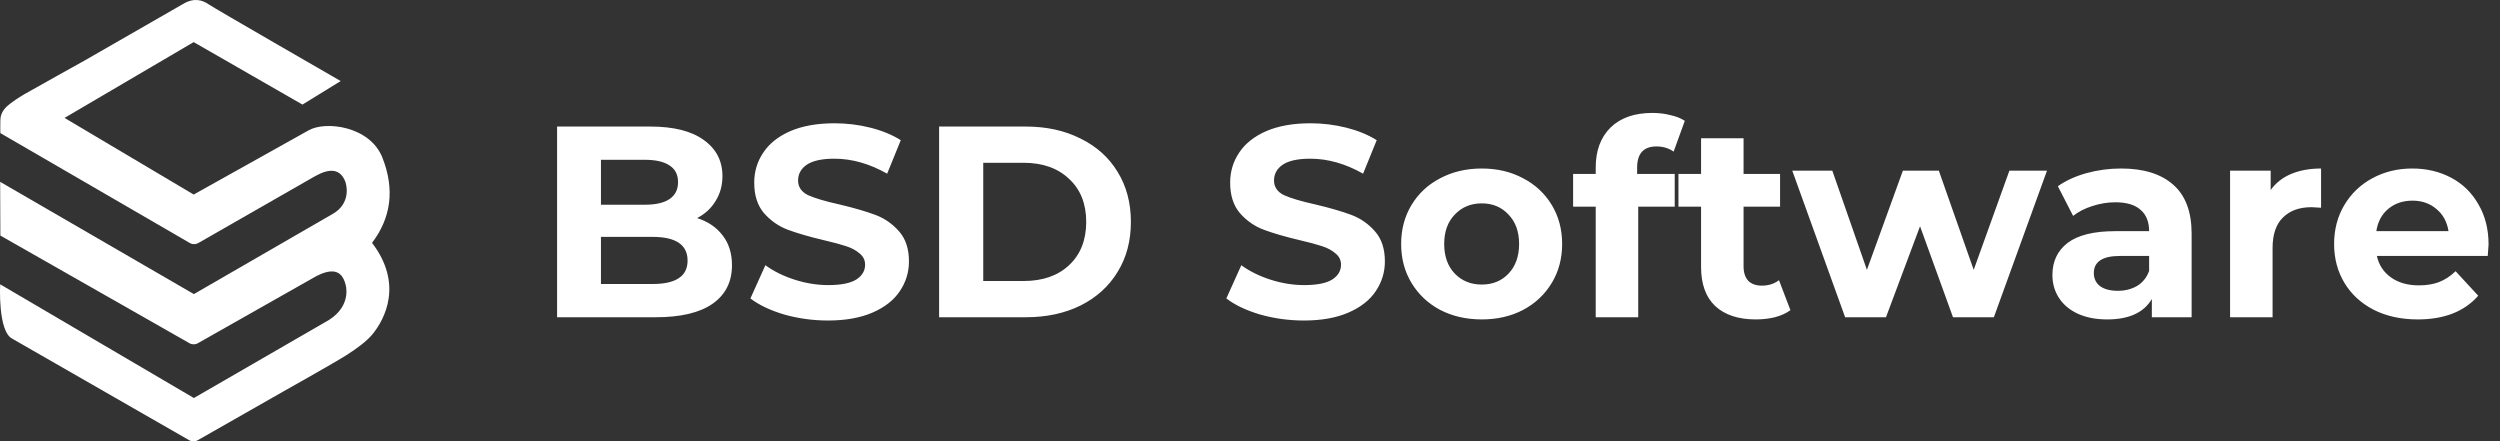
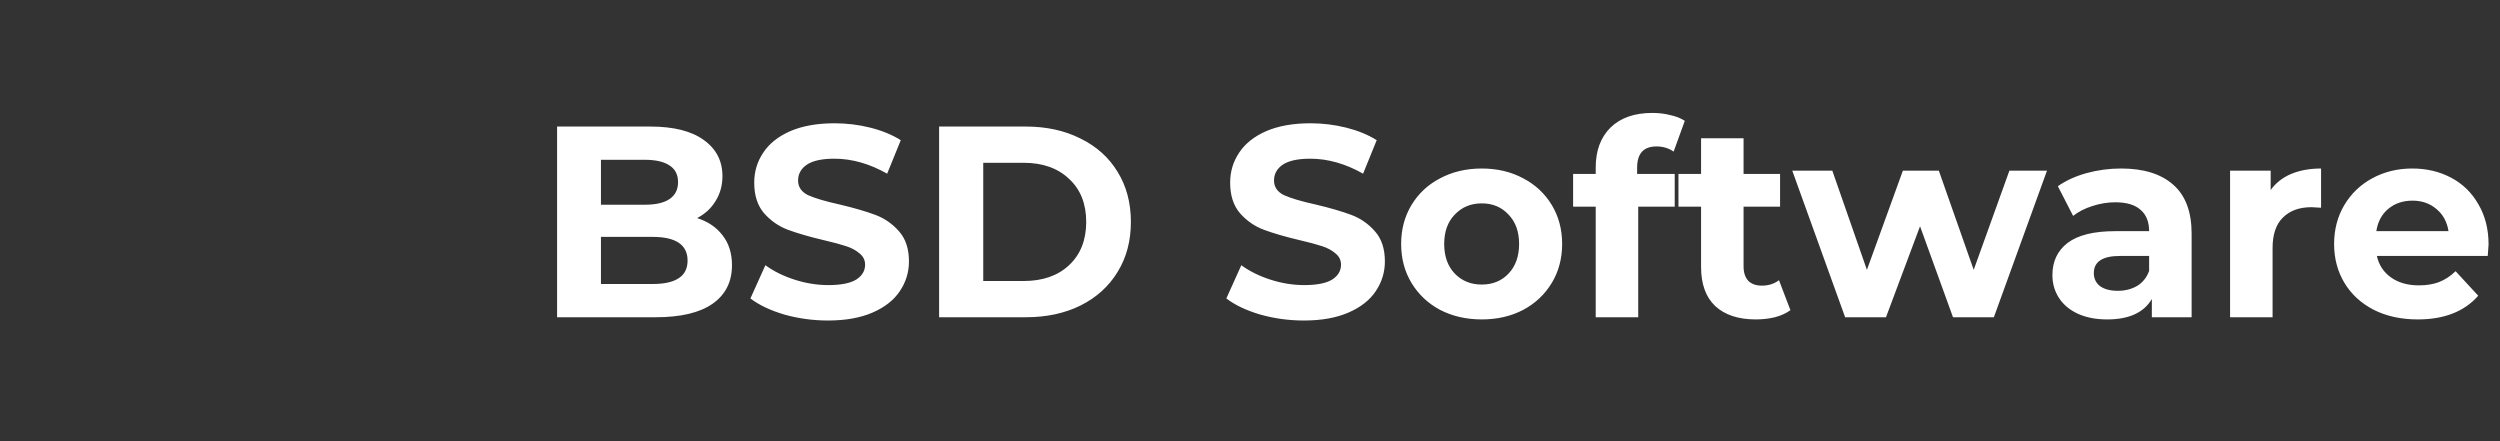
<svg xmlns="http://www.w3.org/2000/svg" width="725" height="128" viewBox="0 0 725 128" fill="none">
  <rect x="0" y="0" width="725" height="128" fill="#333333" stroke="none" />
  <path d="M202.163 63.244C205.323 64.245 207.798 65.93 209.589 68.3C211.38 70.617 212.275 73.488 212.275 76.911C212.275 81.756 210.379 85.496 206.587 88.129C202.848 90.71 197.37 92 190.155 92H161.557V36.7H188.575C195.316 36.7 200.478 37.99 204.059 40.571C207.693 43.152 209.51 46.654 209.51 51.078C209.51 53.764 208.852 56.16 207.535 58.267C206.271 60.374 204.48 62.033 202.163 63.244ZM174.276 46.338V59.373H186.995C190.155 59.373 192.551 58.82 194.184 57.714C195.817 56.608 196.633 54.975 196.633 52.816C196.633 50.657 195.817 49.05 194.184 47.997C192.551 46.891 190.155 46.338 186.995 46.338H174.276ZM189.207 82.362C192.578 82.362 195.106 81.809 196.791 80.703C198.529 79.597 199.398 77.885 199.398 75.568C199.398 70.986 196.001 68.695 189.207 68.695H174.276V82.362H189.207ZM240.134 92.948C235.763 92.948 231.523 92.369 227.415 91.21C223.36 89.999 220.095 88.445 217.619 86.549L221.964 76.911C224.334 78.649 227.152 80.045 230.417 81.098C233.683 82.151 236.948 82.678 240.213 82.678C243.847 82.678 246.533 82.151 248.271 81.098C250.009 79.992 250.878 78.544 250.878 76.753C250.878 75.436 250.352 74.357 249.298 73.514C248.298 72.619 246.981 71.908 245.348 71.381C243.768 70.854 241.609 70.275 238.87 69.643C234.657 68.642 231.207 67.642 228.521 66.641C225.835 65.64 223.518 64.034 221.569 61.822C219.673 59.61 218.725 56.661 218.725 52.974C218.725 49.761 219.594 46.865 221.332 44.284C223.07 41.651 225.677 39.57 229.153 38.043C232.682 36.516 236.974 35.752 242.03 35.752C245.559 35.752 249.009 36.173 252.379 37.016C255.75 37.859 258.699 39.07 261.227 40.65L257.277 50.367C252.169 47.47 247.06 46.022 241.951 46.022C238.37 46.022 235.71 46.601 233.972 47.76C232.287 48.919 231.444 50.446 231.444 52.342C231.444 54.238 232.419 55.66 234.367 56.608C236.369 57.503 239.397 58.399 243.452 59.294C247.666 60.295 251.115 61.295 253.801 62.296C256.487 63.297 258.778 64.877 260.674 67.036C262.623 69.195 263.597 72.118 263.597 75.805C263.597 78.965 262.702 81.862 260.911 84.495C259.173 87.076 256.54 89.13 253.011 90.657C249.483 92.184 245.19 92.948 240.134 92.948ZM272.342 36.7H297.464C303.468 36.7 308.761 37.859 313.343 40.176C317.978 42.441 321.559 45.653 324.087 49.814C326.668 53.975 327.958 58.82 327.958 64.35C327.958 69.88 326.668 74.725 324.087 78.886C321.559 83.047 317.978 86.286 313.343 88.603C308.761 90.868 303.468 92 297.464 92H272.342V36.7ZM296.832 81.493C302.362 81.493 306.76 79.966 310.025 76.911C313.343 73.804 315.002 69.617 315.002 64.35C315.002 59.083 313.343 54.923 310.025 51.868C306.76 48.761 302.362 47.207 296.832 47.207H285.14V81.493H296.832ZM378.153 92.948C373.781 92.948 369.542 92.369 365.434 91.21C361.378 89.999 358.113 88.445 355.638 86.549L359.983 76.911C362.353 78.649 365.17 80.045 368.436 81.098C371.701 82.151 374.966 82.678 378.232 82.678C381.866 82.678 384.552 82.151 386.29 81.098C388.028 79.992 388.897 78.544 388.897 76.753C388.897 75.436 388.37 74.357 387.317 73.514C386.316 72.619 384.999 71.908 383.367 71.381C381.787 70.854 379.627 70.275 376.889 69.643C372.675 68.642 369.226 67.642 366.54 66.641C363.854 65.64 361.536 64.034 359.588 61.822C357.692 59.61 356.744 56.661 356.744 52.974C356.744 49.761 357.613 46.865 359.351 44.284C361.089 41.651 363.696 39.57 367.172 38.043C370.7 36.516 374.993 35.752 380.049 35.752C383.577 35.752 387.027 36.173 390.398 37.016C393.768 37.859 396.718 39.07 399.246 40.65L395.296 50.367C390.187 47.47 385.078 46.022 379.97 46.022C376.388 46.022 373.729 46.601 371.991 47.76C370.305 48.919 369.463 50.446 369.463 52.342C369.463 54.238 370.437 55.66 372.386 56.608C374.387 57.503 377.415 58.399 381.471 59.294C385.684 60.295 389.134 61.295 391.82 62.296C394.506 63.297 396.797 64.877 398.693 67.036C400.641 69.195 401.616 72.118 401.616 75.805C401.616 78.965 400.72 81.862 398.93 84.495C397.192 87.076 394.558 89.13 391.03 90.657C387.501 92.184 383.209 92.948 378.153 92.948ZM429.716 92.632C425.239 92.632 421.21 91.71 417.629 89.867C414.1 87.971 411.335 85.364 409.334 82.046C407.332 78.728 406.332 74.962 406.332 70.749C406.332 66.536 407.332 62.77 409.334 59.452C411.335 56.134 414.1 53.553 417.629 51.71C421.21 49.814 425.239 48.866 429.716 48.866C434.192 48.866 438.195 49.814 441.724 51.71C445.252 53.553 448.017 56.134 450.019 59.452C452.02 62.77 453.021 66.536 453.021 70.749C453.021 74.962 452.02 78.728 450.019 82.046C448.017 85.364 445.252 87.971 441.724 89.867C438.195 91.71 434.192 92.632 429.716 92.632ZM429.716 82.52C432.876 82.52 435.456 81.467 437.458 79.36C439.512 77.201 440.539 74.33 440.539 70.749C440.539 67.168 439.512 64.324 437.458 62.217C435.456 60.058 432.876 58.978 429.716 58.978C426.556 58.978 423.949 60.058 421.895 62.217C419.841 64.324 418.814 67.168 418.814 70.749C418.814 74.33 419.841 77.201 421.895 79.36C423.949 81.467 426.556 82.52 429.716 82.52ZM474.767 50.446H485.669V59.926H475.083V92H462.759V59.926H456.202V50.446H462.759V48.55C462.759 43.705 464.181 39.86 467.025 37.016C469.922 34.172 473.977 32.75 479.191 32.75C481.035 32.75 482.773 32.961 484.405 33.382C486.091 33.751 487.486 34.304 488.592 35.041L485.353 43.968C483.931 42.967 482.272 42.467 480.376 42.467C476.637 42.467 474.767 44.521 474.767 48.629V50.446ZM519.222 89.946C518.011 90.841 516.51 91.526 514.719 92C512.981 92.421 511.138 92.632 509.189 92.632C504.133 92.632 500.209 91.342 497.418 88.761C494.679 86.18 493.31 82.388 493.31 77.385V59.926H486.753V50.446H493.31V40.097H505.634V50.446H516.22V59.926H505.634V77.227C505.634 79.018 506.082 80.413 506.977 81.414C507.925 82.362 509.242 82.836 510.927 82.836C512.876 82.836 514.535 82.309 515.904 81.256L519.222 89.946ZM593.625 49.498L578.22 92H566.37L556.811 65.614L546.936 92H535.086L519.76 49.498H531.373L541.406 78.254L551.834 49.498H562.262L572.374 78.254L582.723 49.498H593.625ZM615.108 48.866C621.692 48.866 626.748 50.446 630.276 53.606C633.805 56.713 635.569 61.427 635.569 67.747V92H624.035V86.707C621.718 90.657 617.399 92.632 611.079 92.632C607.814 92.632 604.97 92.079 602.547 90.973C600.177 89.867 598.36 88.34 597.096 86.391C595.832 84.442 595.2 82.23 595.2 79.755C595.2 75.805 596.675 72.698 599.624 70.433C602.626 68.168 607.235 67.036 613.449 67.036H623.245C623.245 64.35 622.429 62.296 620.796 60.874C619.164 59.399 616.715 58.662 613.449 58.662C611.185 58.662 608.946 59.031 606.734 59.768C604.575 60.453 602.732 61.401 601.204 62.612L596.78 54.001C599.098 52.368 601.863 51.104 605.075 50.209C608.341 49.314 611.685 48.866 615.108 48.866ZM614.16 84.337C616.267 84.337 618.137 83.863 619.769 82.915C621.402 81.914 622.561 80.466 623.245 78.57V74.225H614.792C609.736 74.225 607.208 75.884 607.208 79.202C607.208 80.782 607.814 82.046 609.025 82.994C610.289 83.889 612.001 84.337 614.16 84.337ZM658.494 55.107C659.969 53.053 661.944 51.499 664.419 50.446C666.947 49.393 669.844 48.866 673.109 48.866V60.242C671.74 60.137 670.818 60.084 670.344 60.084C666.815 60.084 664.05 61.085 662.049 63.086C660.048 65.035 659.047 67.984 659.047 71.934V92H646.723V49.498H658.494V55.107ZM721.684 70.907C721.684 71.065 721.605 72.171 721.447 74.225H689.294C689.874 76.858 691.243 78.939 693.402 80.466C695.562 81.993 698.248 82.757 701.46 82.757C703.672 82.757 705.621 82.441 707.306 81.809C709.044 81.124 710.651 80.071 712.125 78.649L718.682 85.759C714.68 90.341 708.834 92.632 701.144 92.632C696.352 92.632 692.112 91.71 688.425 89.867C684.739 87.971 681.895 85.364 679.893 82.046C677.892 78.728 676.891 74.962 676.891 70.749C676.891 66.588 677.866 62.849 679.814 59.531C681.816 56.16 684.528 53.553 687.951 51.71C691.427 49.814 695.298 48.866 699.564 48.866C703.725 48.866 707.491 49.761 710.861 51.552C714.232 53.343 716.865 55.923 718.761 59.294C720.71 62.612 721.684 66.483 721.684 70.907ZM699.643 58.188C696.852 58.188 694.508 58.978 692.612 60.558C690.716 62.138 689.558 64.297 689.136 67.036H710.071C709.65 64.35 708.491 62.217 706.595 60.637C704.699 59.004 702.382 58.188 699.643 58.188Z" fill="white" />
-   <path d="M56.167 56.418L89.465 37.817C94.343 34.978 107.289 36.548 110.902 45.728C114.515 54.908 113.431 63.122 107.891 70.429C116.983 82.327 111.624 92.534 108.011 96.942C106.325 98.996 103.255 101.23 100.485 102.982C97.293 105.035 82.119 113.551 82.119 113.551L57.311 127.683C56.588 128.106 55.625 128.106 54.902 127.683L3.54 98.211C-0.675 96.037 0.047 82.448 0.047 82.448L56.227 115.423L95.427 92.775C102.231 88.427 100.184 82.387 100.184 82.387C99.04 78.1 96.029 77.918 91.814 80.032L57.371 99.539C56.649 99.962 55.685 99.962 54.963 99.539L0.107 68.316L0.047 52.734L56.227 85.286L96.691 61.914C100.846 59.438 100.966 55.27 100.184 52.794C98.738 48.929 95.728 48.688 91.453 51.043L57.492 70.49C56.709 70.913 55.806 70.913 55.083 70.49L0.107 38.602C0.107 38.602 0.047 36.609 0.107 34.857C0.107 33.77 0.469 32.26 2.034 30.811C3.419 29.603 5.346 28.335 7.092 27.308C9.501 25.919 24.795 17.404 24.795 17.404L52.975 1.218C56.227 -0.775 58.696 0.01 60.442 1.218C62.188 2.426 98.799 23.503 98.799 23.503L87.719 30.328L56.167 12.21L18.714 34.193L56.167 56.418Z" fill="white" />
</svg>